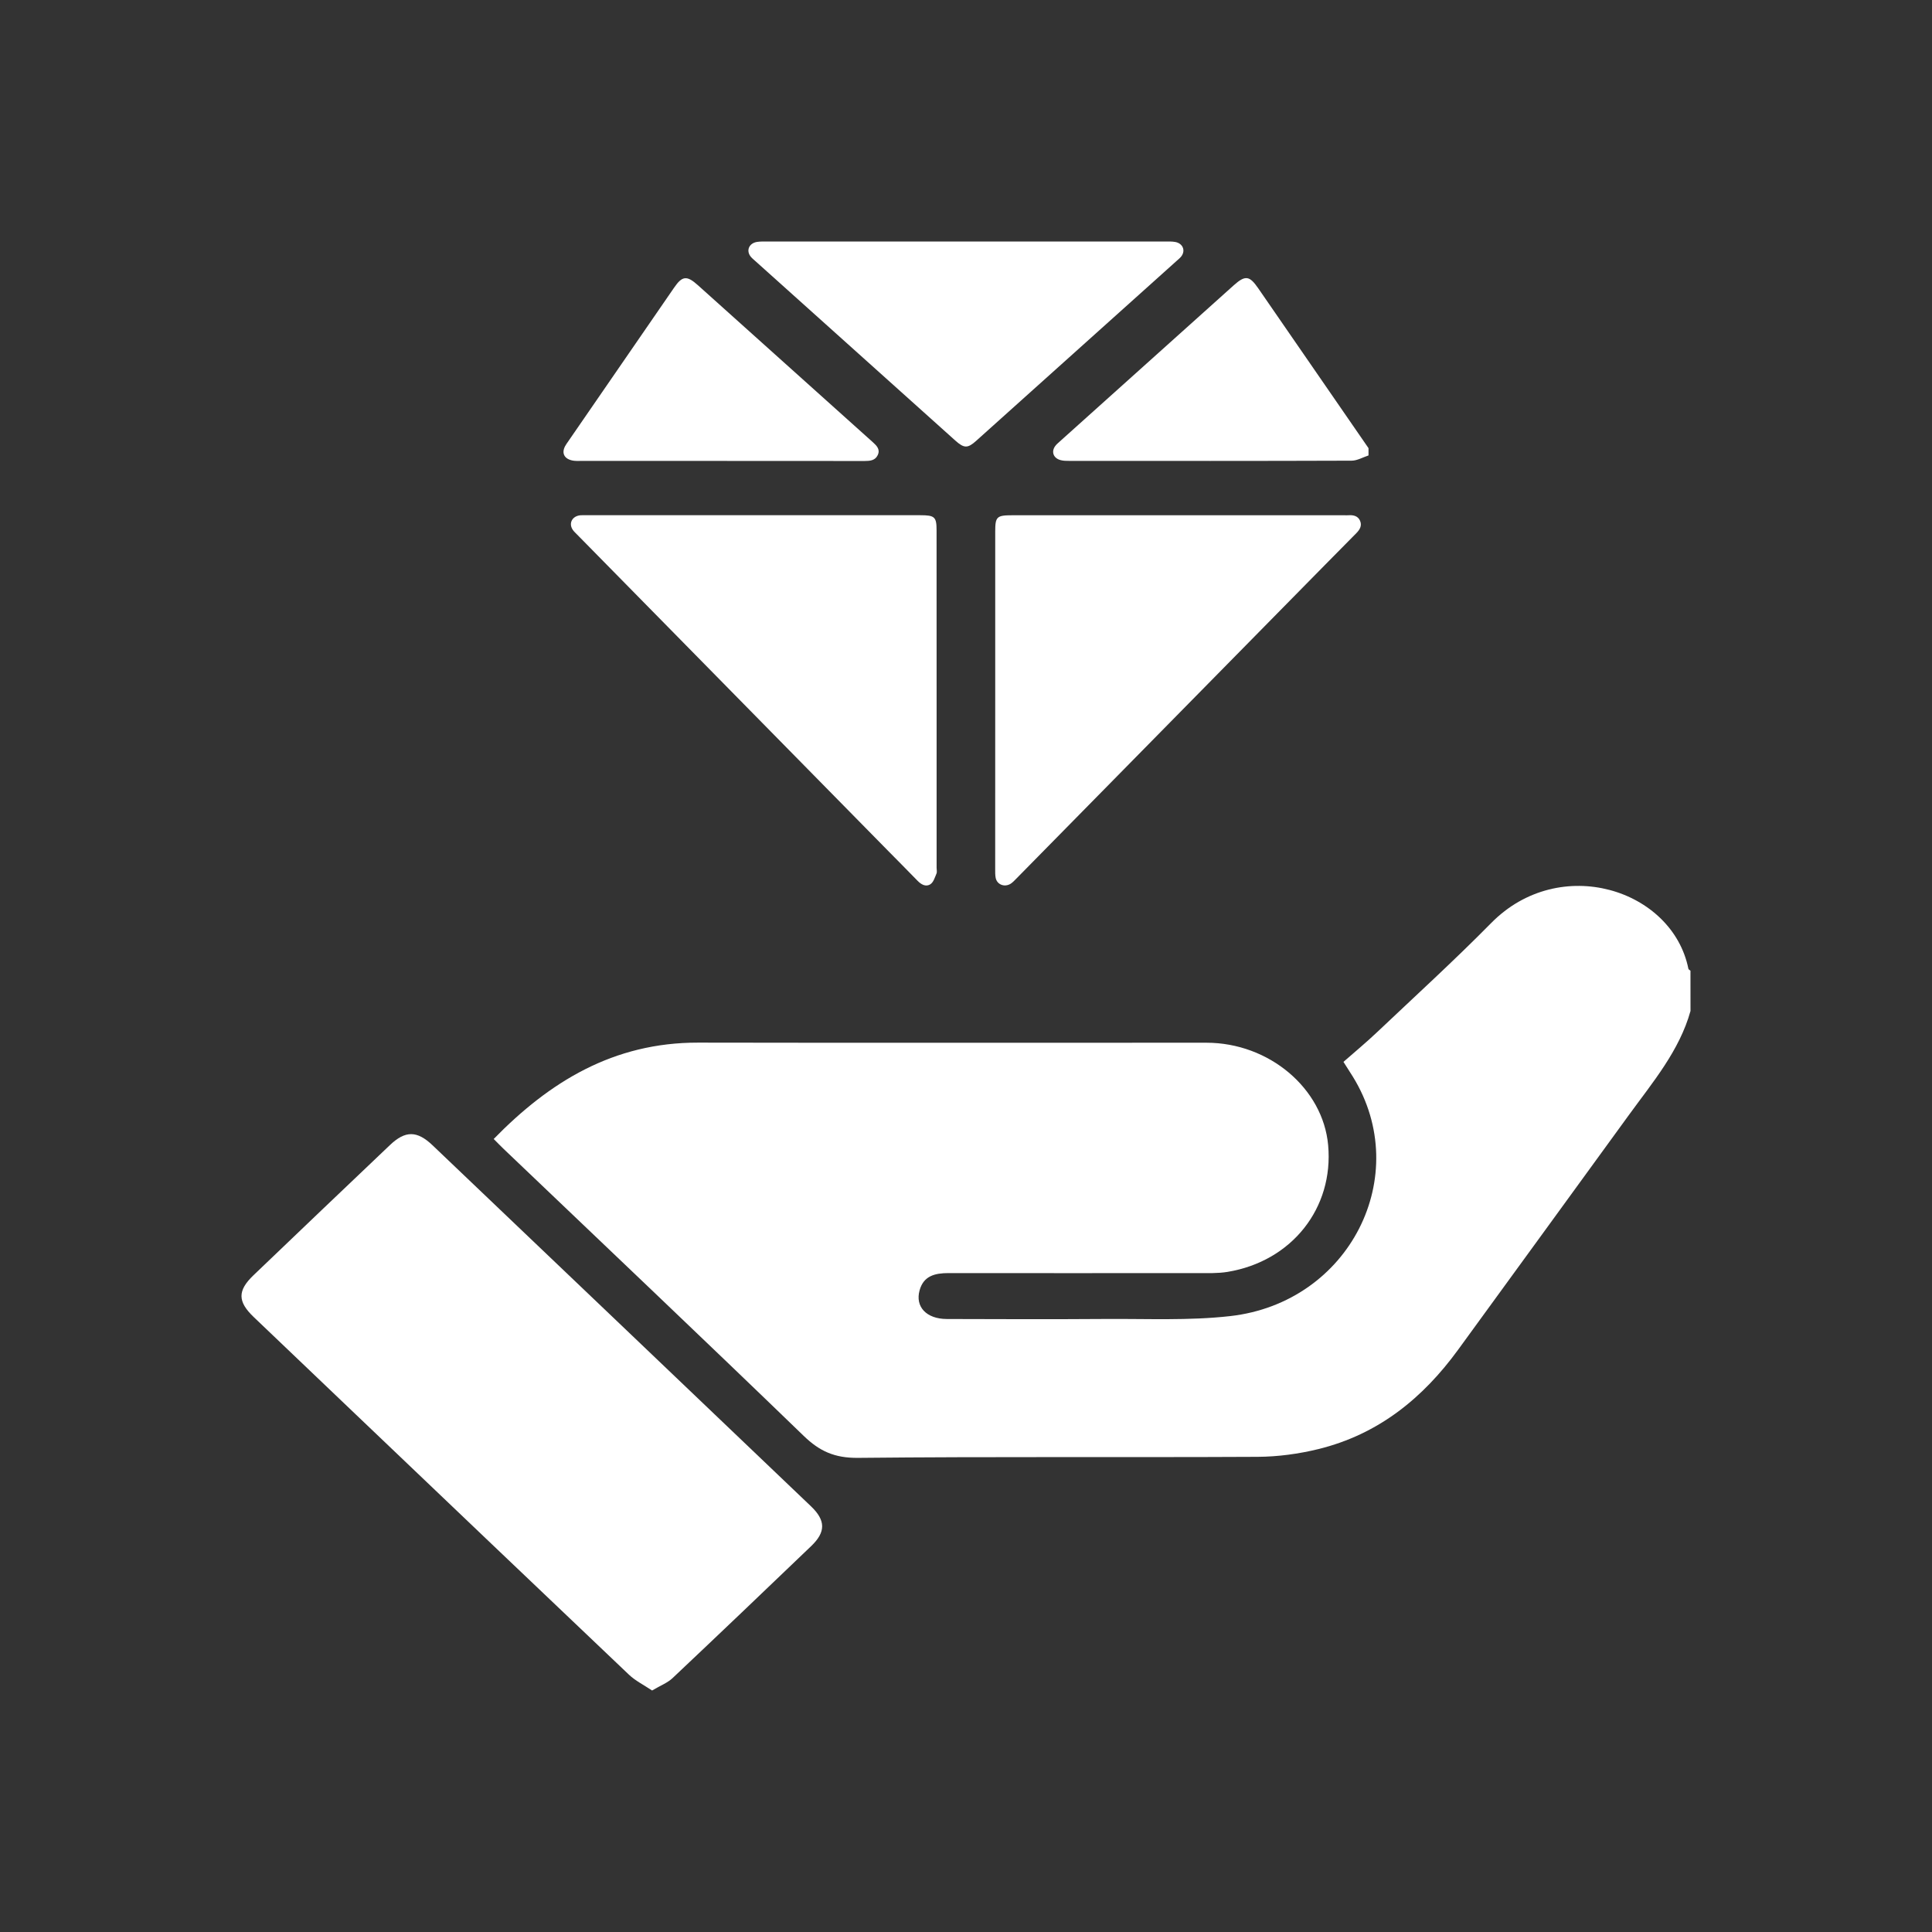
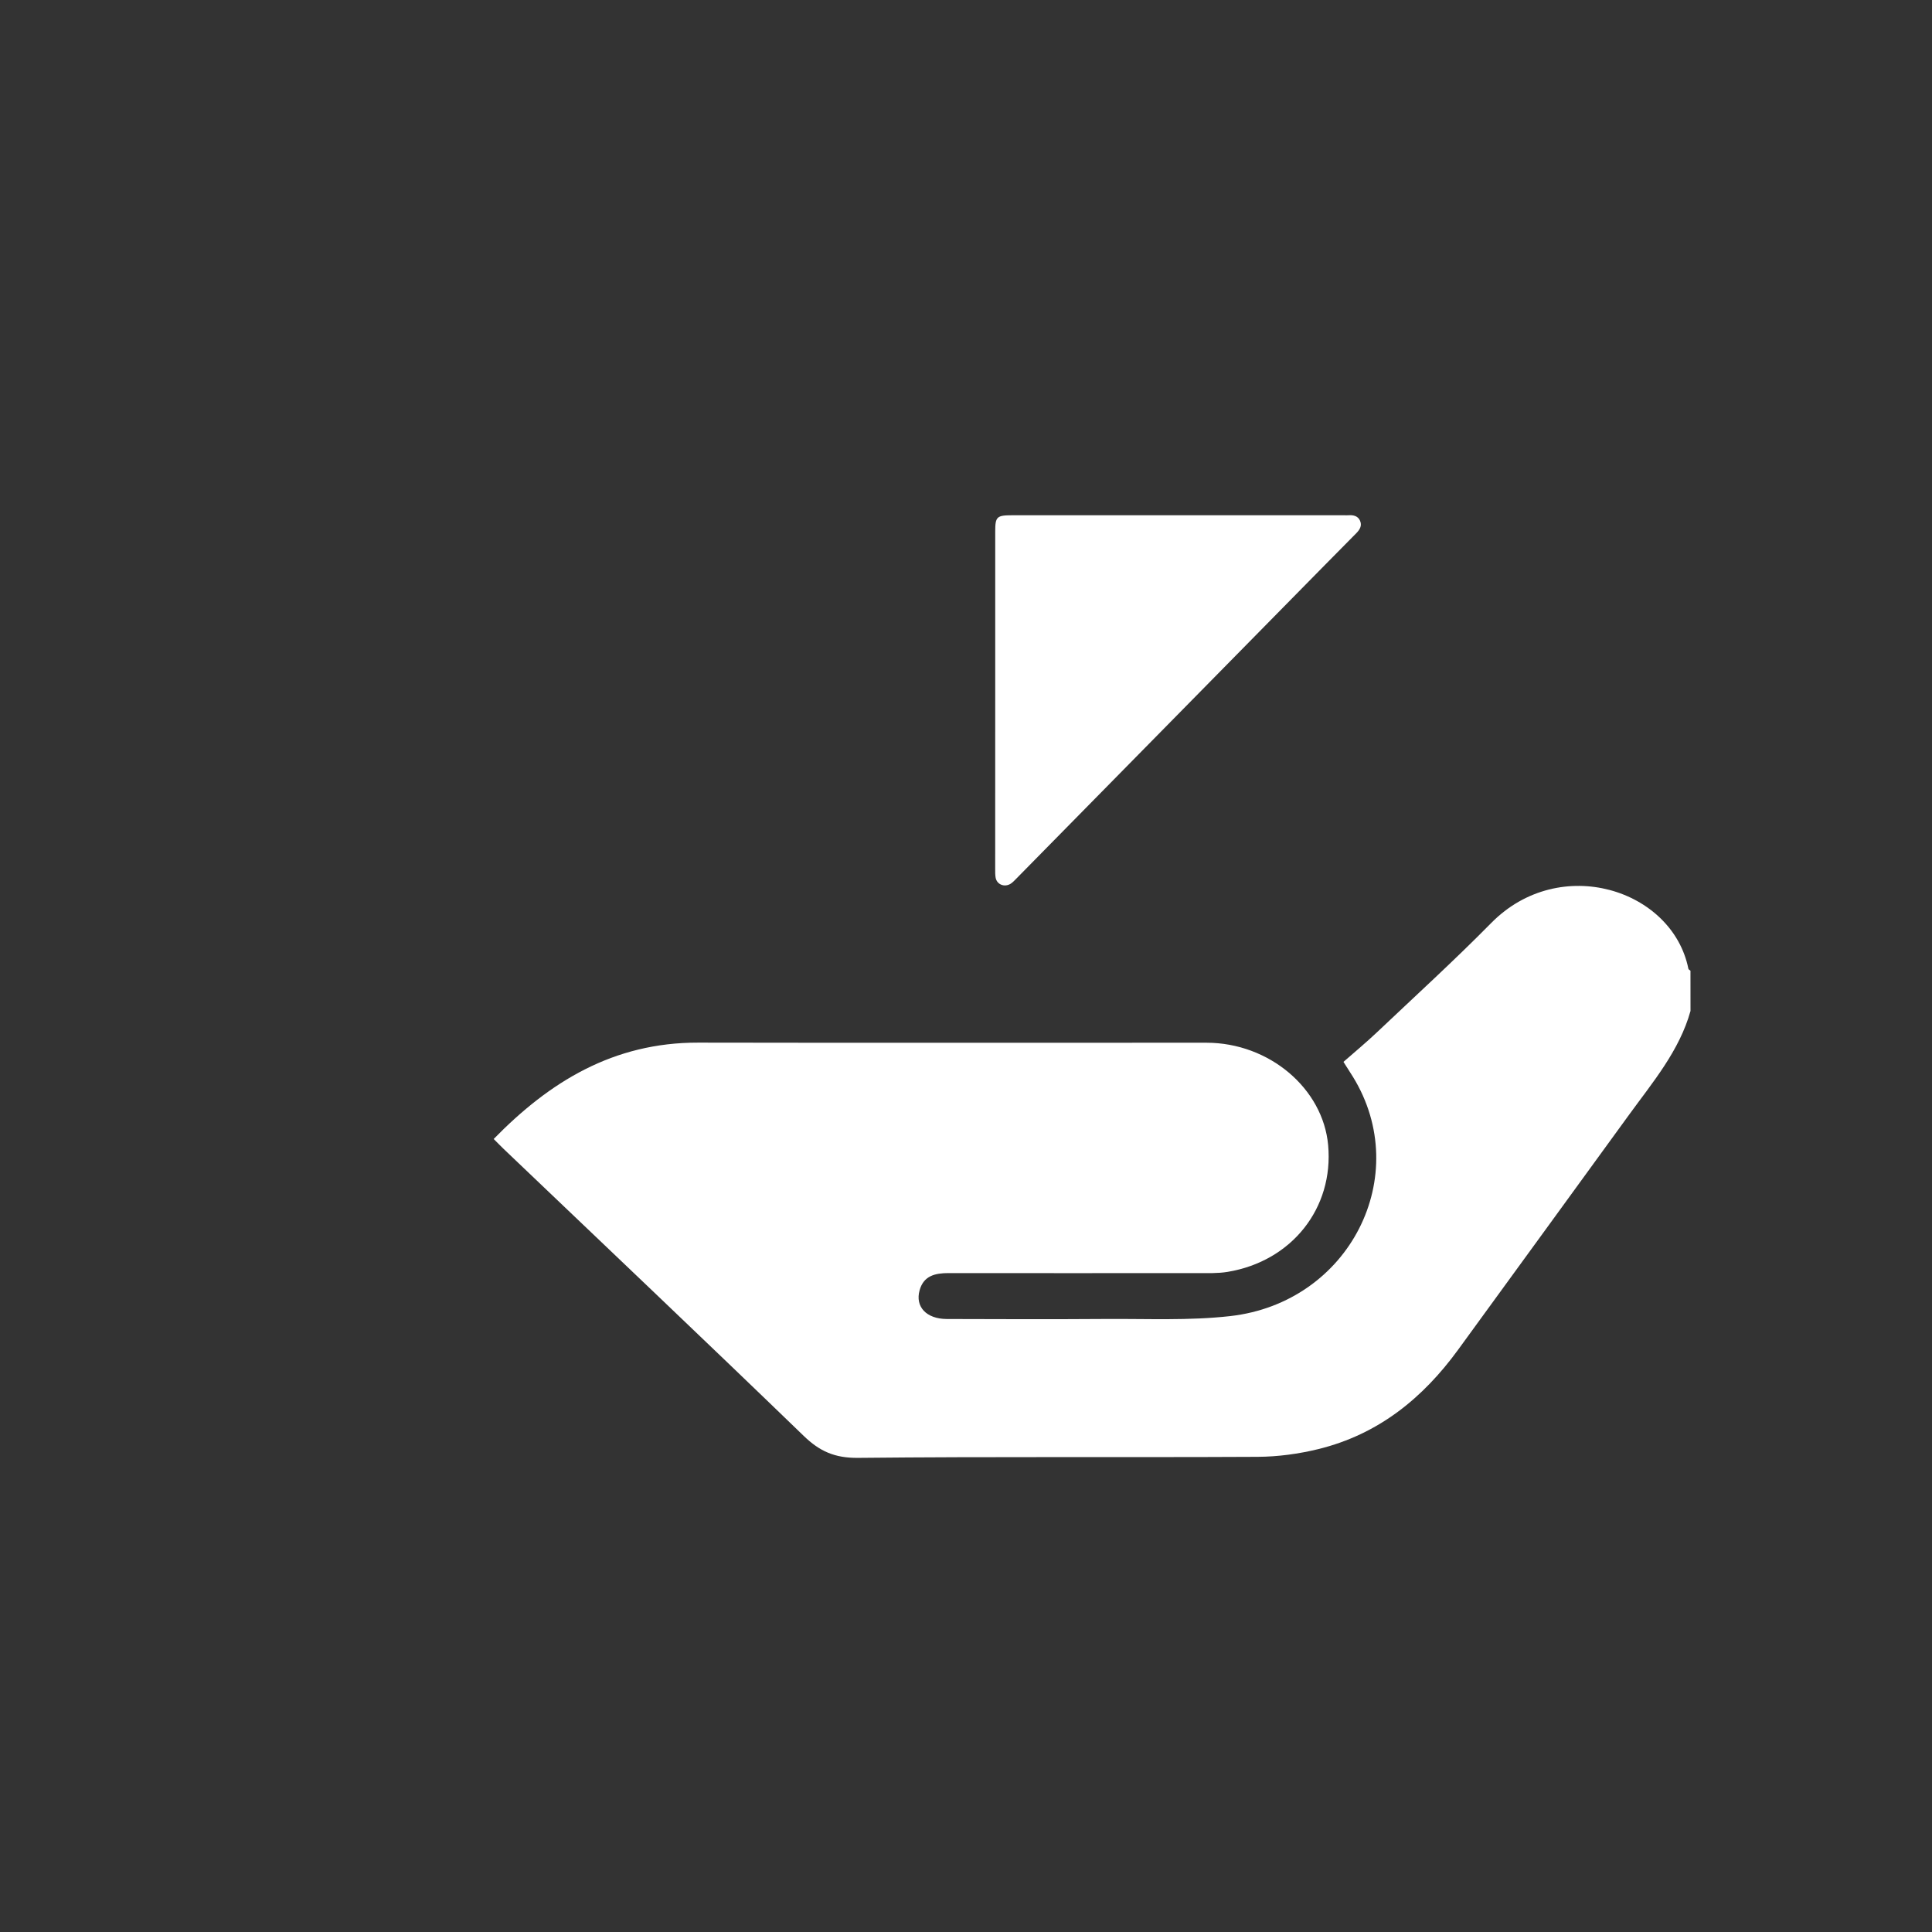
<svg xmlns="http://www.w3.org/2000/svg" width="56" height="56" viewBox="0 0 56 56" fill="none">
  <rect x="0" y="0" width="56" height="56" fill="#333333" stroke="none" />
  <path d="M49 29.304C48.679 30.456 47.907 31.366 47.215 32.318C45.563 34.589 43.913 36.861 42.258 39.131C41.247 40.517 39.963 41.572 38.216 42.002C37.645 42.142 37.042 42.224 36.453 42.227C32.592 42.247 28.729 42.217 24.868 42.257C24.193 42.263 23.756 42.065 23.298 41.622C20.412 38.831 17.496 36.068 14.591 33.295C14.499 33.207 14.412 33.116 14.31 33.014C15.926 31.359 17.776 30.216 20.238 30.221C25.148 30.231 30.06 30.221 34.971 30.224C36.786 30.225 38.348 31.547 38.497 33.193C38.662 35.016 37.445 36.558 35.582 36.866C35.298 36.913 35.001 36.901 34.71 36.901C32.305 36.903 29.901 36.904 27.496 36.901C27.098 36.901 26.771 36.981 26.655 37.4C26.522 37.876 26.85 38.23 27.444 38.232C28.975 38.237 30.505 38.242 32.035 38.231C33.243 38.222 34.463 38.283 35.656 38.148C39.119 37.758 40.98 34.077 39.214 31.209C39.14 31.09 39.064 30.972 38.941 30.779C39.262 30.497 39.602 30.216 39.921 29.913C41.028 28.865 42.157 27.836 43.224 26.753C45.214 24.734 48.478 25.778 48.939 28.081C48.943 28.102 48.978 28.118 48.999 28.136L49 29.304Z" fill="white" />
-   <path d="M18.901 49C18.661 48.839 18.418 48.719 18.233 48.544C15.58 46.025 12.935 43.498 10.287 40.974C9.309 40.04 8.33 39.108 7.352 38.173C6.885 37.726 6.882 37.41 7.347 36.964C8.663 35.704 9.981 34.446 11.302 33.191C11.748 32.766 12.088 32.768 12.538 33.197C16.196 36.684 19.853 40.172 23.507 43.661C23.936 44.071 23.938 44.406 23.514 44.813C22.178 46.093 20.84 47.372 19.493 48.642C19.348 48.779 19.142 48.857 18.901 49Z" fill="white" />
-   <path d="M39.667 13.201C39.503 13.255 39.339 13.353 39.175 13.353C36.448 13.363 33.721 13.36 30.994 13.359C30.911 13.359 30.825 13.359 30.747 13.338C30.533 13.285 30.462 13.093 30.589 12.925C30.623 12.879 30.669 12.84 30.713 12.801C32.394 11.291 34.077 9.781 35.759 8.271C36.092 7.973 36.215 7.988 36.464 8.347C37.531 9.895 38.598 11.442 39.667 12.99V13.201Z" fill="white" />
  <path d="M28.847 20.302C28.847 18.672 28.847 17.042 28.847 15.412C28.847 14.974 28.888 14.935 29.349 14.935C32.554 14.935 35.76 14.935 38.965 14.935C39.003 14.935 39.042 14.938 39.079 14.935C39.227 14.923 39.359 14.955 39.42 15.09C39.483 15.229 39.422 15.345 39.315 15.453C38.692 16.081 38.074 16.712 37.453 17.342C34.789 20.051 32.124 22.758 29.459 25.467C29.408 25.518 29.358 25.574 29.297 25.614C29.12 25.727 28.899 25.642 28.86 25.446C28.844 25.364 28.846 25.277 28.846 25.193C28.846 23.563 28.847 21.931 28.847 20.302Z" fill="white" />
-   <path d="M27.148 20.307C27.148 21.923 27.148 23.539 27.148 25.154C27.148 25.21 27.165 25.273 27.144 25.322C27.097 25.431 27.059 25.572 26.966 25.631C26.834 25.717 26.696 25.635 26.59 25.524C26.311 25.236 26.027 24.951 25.745 24.665C22.738 21.607 19.731 18.55 16.725 15.492C16.685 15.45 16.64 15.411 16.606 15.363C16.47 15.171 16.586 14.953 16.83 14.935C16.891 14.931 16.951 14.934 17.012 14.934C20.233 14.934 23.453 14.934 26.674 14.934C27.094 14.934 27.147 14.982 27.147 15.374C27.147 17.018 27.148 18.663 27.148 20.307Z" fill="white" />
-   <path d="M28.003 7C29.931 7 31.861 7 33.789 7C33.879 7 33.973 6.998 34.061 7.013C34.284 7.051 34.372 7.262 34.239 7.433C34.204 7.478 34.157 7.516 34.113 7.555C32.175 9.296 30.236 11.035 28.298 12.775C28.049 13 27.945 12.998 27.689 12.769C25.762 11.038 23.835 9.308 21.906 7.578C21.857 7.533 21.804 7.492 21.763 7.443C21.618 7.267 21.709 7.048 21.944 7.012C22.033 6.998 22.125 7.001 22.216 7.001C24.145 7 26.075 7 28.003 7Z" fill="white" />
-   <path d="M20.911 13.36C19.553 13.36 18.193 13.36 16.834 13.36C16.759 13.36 16.681 13.364 16.608 13.351C16.359 13.308 16.269 13.138 16.381 12.93C16.404 12.886 16.435 12.846 16.463 12.804C17.488 11.315 18.514 9.825 19.54 8.337C19.776 7.993 19.909 7.979 20.23 8.268C21.917 9.782 23.604 11.296 25.291 12.81C25.41 12.917 25.522 13.025 25.44 13.194C25.366 13.351 25.212 13.362 25.056 13.362C23.674 13.362 22.292 13.36 20.911 13.36Z" fill="white" />
</svg>